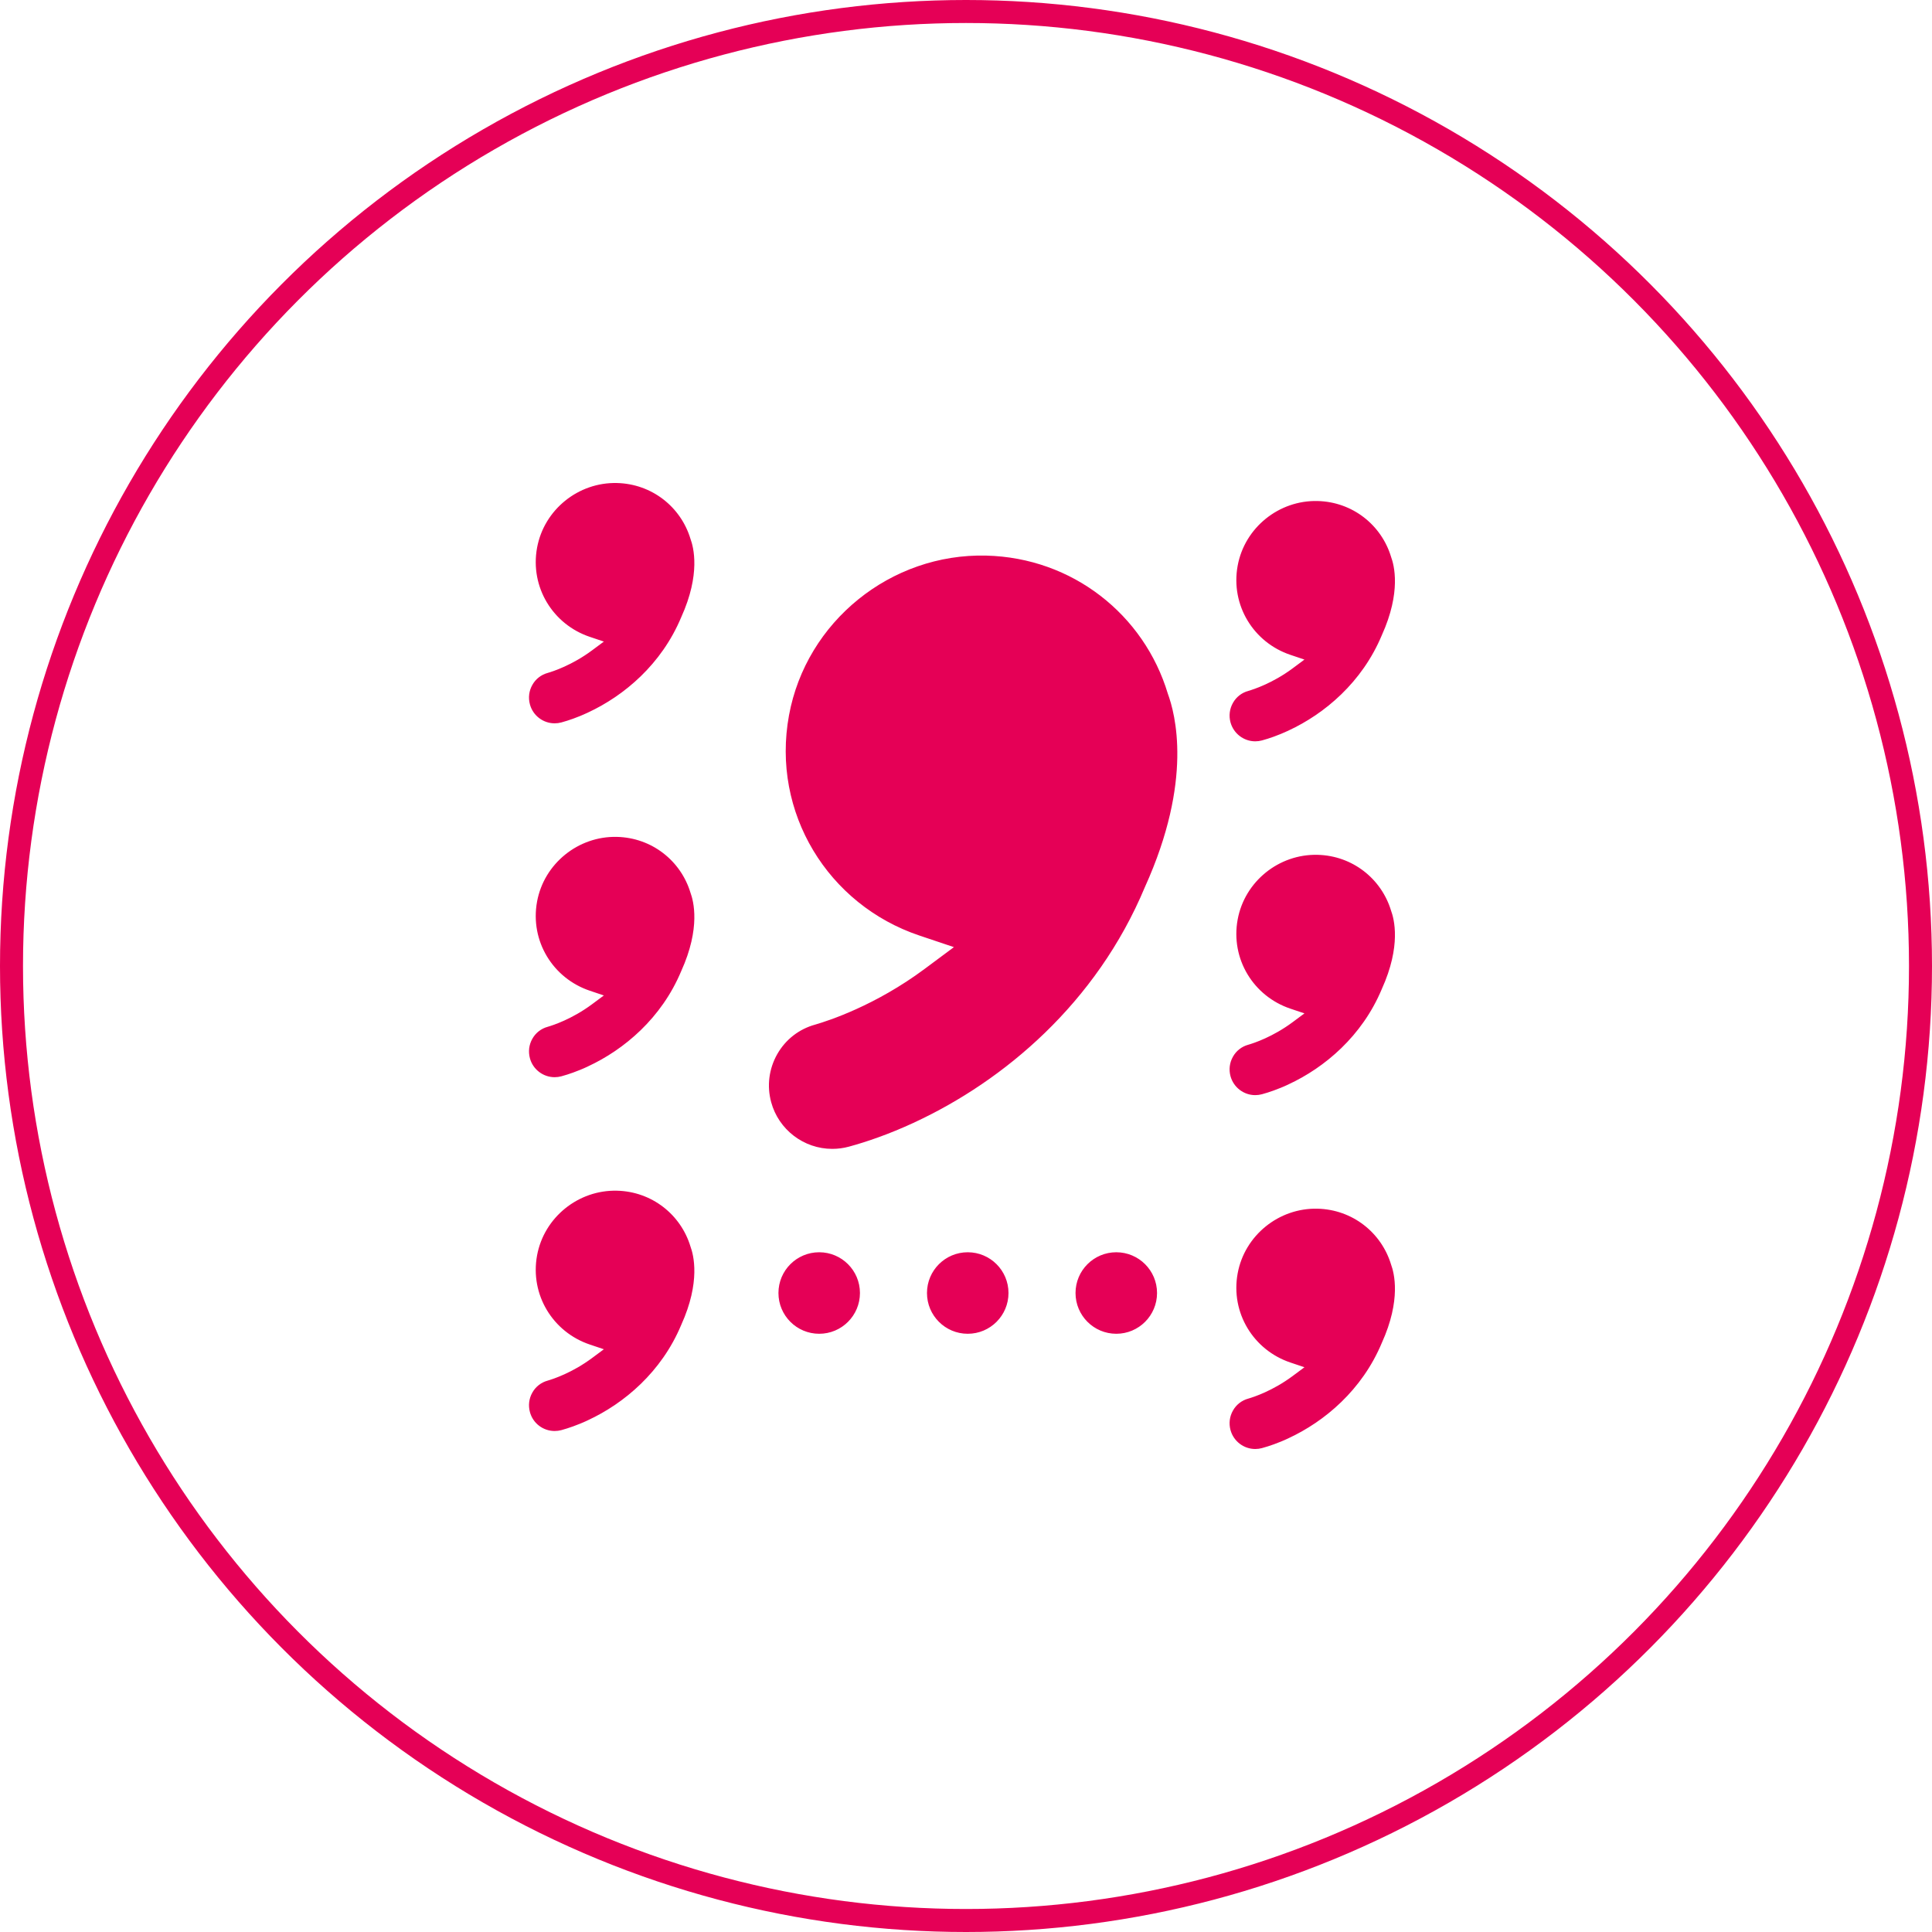
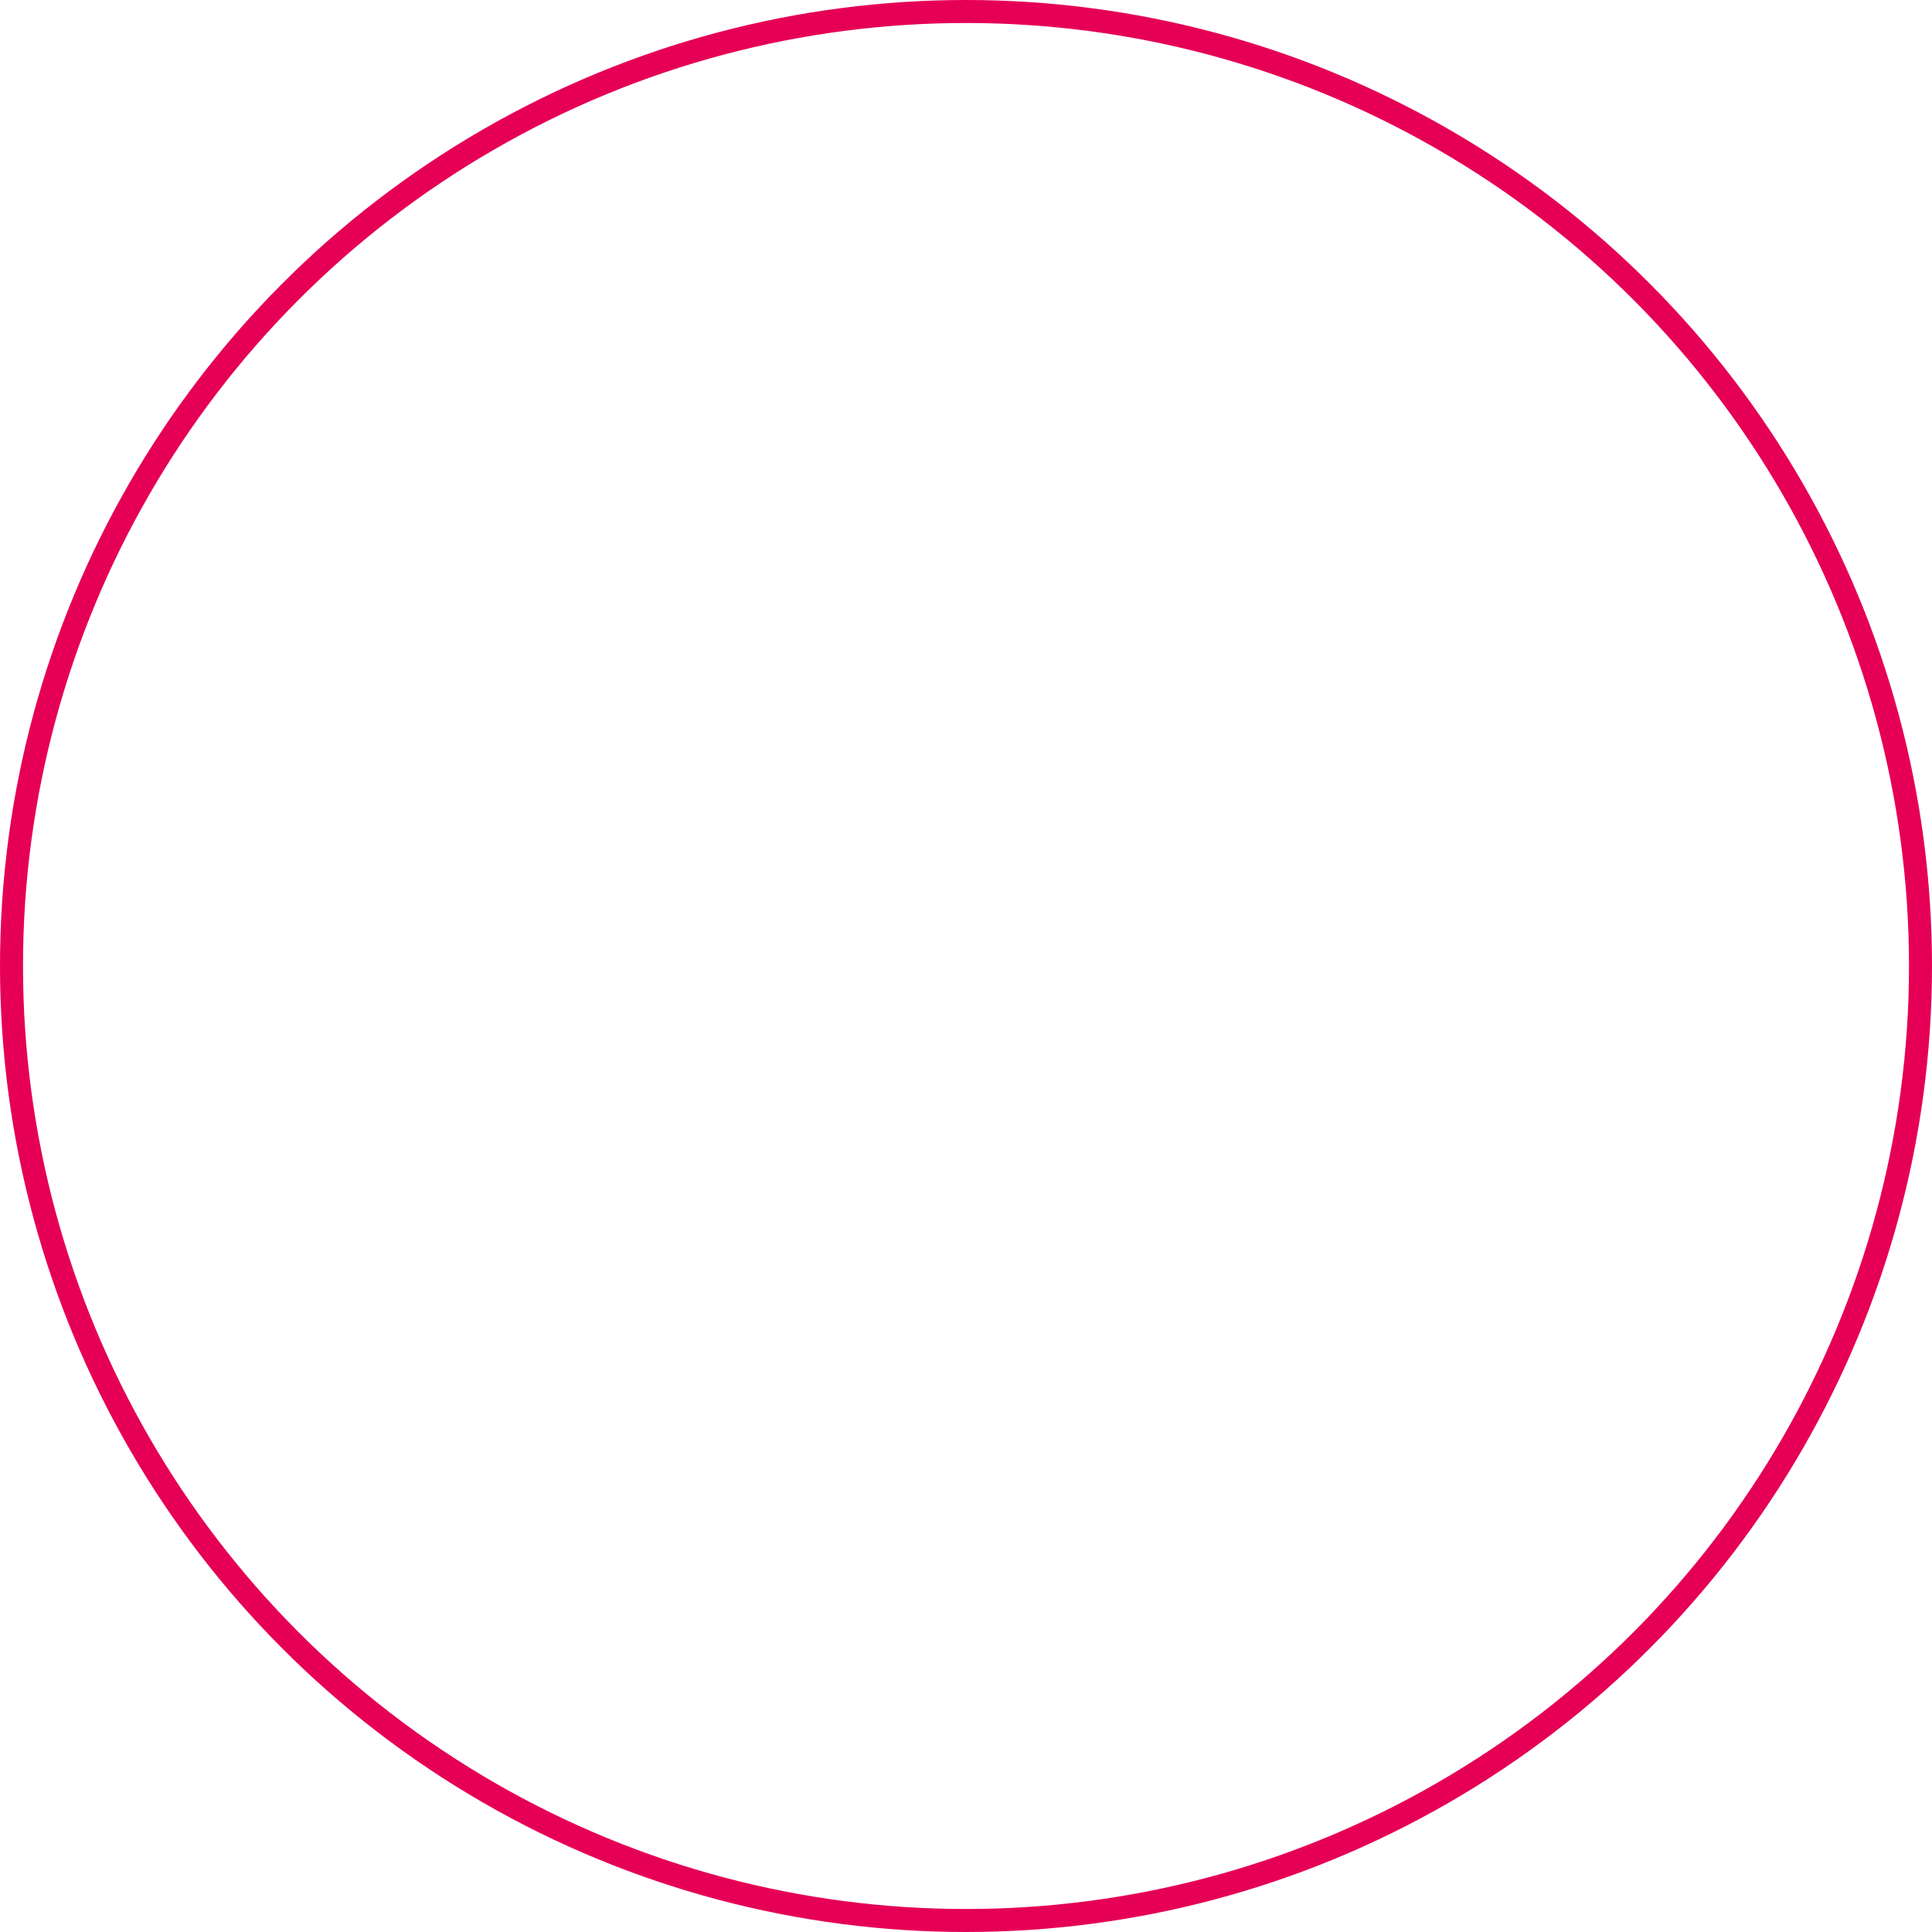
<svg xmlns="http://www.w3.org/2000/svg" xmlns:xlink="http://www.w3.org/1999/xlink" width="168px" height="168px" viewBox="0 0 168 168" version="1.1">
  <title>Oval 3</title>
  <defs>
    <circle id="path-1" cx="84" cy="84" r="84" />
  </defs>
  <g id="Recrutement" stroke="none" stroke-width="1" fill="none" fill-rule="evenodd">
    <g id="04-supplactiv-recrutement-1-accueil" transform="translate(-994, -864)">
      <g id="1" transform="translate(975, 864)">
        <g id="Oval-3" transform="translate(19, 0)">
          <mask id="mask-2" fill="white">
            <use xlink:href="#path-1" />
          </mask>
          <circle stroke="#E50056" stroke-width="2" cx="84" cy="84" r="83" />
-           <path d="M72.369,99.902 C72.851,99.902 73.338,99.84 73.815,99.71 C74.633,99.488 75.488,99.218 76.348,98.907 C77.364,98.545 78.39,98.12 79.426,97.643 L79.426,97.648 C79.462,97.633 79.499,97.612 79.535,97.591 C87.286,93.99 95.338,87.239 99.555,77.141 C103.773,67.825 102.187,62.059 101.55,60.318 C99.483,53.447 93.26,48.499 85.763,48.313 C77.468,48.106 70.105,54.038 68.608,62.204 C67.053,70.67 72.012,78.68 79.939,81.348 L82.949,82.359 L80.4,84.255 C76.131,87.431 72.053,88.757 70.893,89.094 C69.488,89.478 68.312,90.389 67.587,91.664 C66.862,92.944 66.675,94.426 67.058,95.84 C67.706,98.229 69.893,99.902 72.369,99.902 Z M48.23,62.898 C48.427,62.898 48.624,62.872 48.815,62.82 C49.147,62.732 49.494,62.618 49.841,62.494 C50.251,62.344 50.67,62.178 51.085,61.981 L51.085,61.981 C51.1,61.976 51.116,61.965 51.126,61.96 C54.266,60.504 57.525,57.769 59.235,53.675 C60.945,49.903 60.302,47.567 60.043,46.862 C59.204,44.08 56.686,42.075 53.649,42.002 C50.287,41.919 47.308,44.323 46.701,47.629 C46.075,51.059 48.08,54.302 51.292,55.38 L52.51,55.789 L51.479,56.556 C49.748,57.841 48.095,58.38 47.629,58.515 C47.059,58.67 46.582,59.038 46.292,59.556 C45.997,60.074 45.924,60.675 46.08,61.25 C46.339,62.219 47.225,62.898 48.23,62.898 Z M48.23,93.669 C48.427,93.669 48.624,93.643 48.815,93.591 C49.147,93.503 49.494,93.389 49.841,93.265 C50.251,93.115 50.67,92.949 51.085,92.752 L51.085,92.752 C51.1,92.747 51.116,92.737 51.126,92.731 C54.266,91.275 57.525,88.54 59.235,84.447 C60.945,80.675 60.302,78.338 60.043,77.633 C59.204,74.851 56.686,72.846 53.649,72.773 C50.287,72.69 47.308,75.095 46.701,78.4 C46.075,81.83 48.08,85.074 51.292,86.151 L52.51,86.561 L51.479,87.327 C49.748,88.612 48.095,89.151 47.629,89.286 C47.059,89.441 46.582,89.809 46.292,90.327 C45.997,90.845 45.924,91.446 46.08,92.022 C46.339,92.99 47.225,93.669 48.23,93.669 Z M48.23,124.435 C48.427,124.435 48.624,124.409 48.815,124.358 C49.147,124.269 49.494,124.155 49.841,124.031 C50.251,123.881 50.67,123.715 51.085,123.518 L51.085,123.518 C51.1,123.513 51.116,123.503 51.126,123.497 C54.266,122.042 57.525,119.306 59.235,115.213 C60.945,111.441 60.302,109.104 60.043,108.399 C59.204,105.617 56.686,103.612 53.649,103.539 C50.287,103.457 47.308,105.861 46.701,109.166 C46.075,112.596 48.08,115.84 51.292,116.917 L52.51,117.327 L51.479,118.093 C49.748,119.378 48.095,119.917 47.629,120.052 C47.059,120.207 46.582,120.575 46.292,121.093 C45.997,121.612 45.924,122.213 46.08,122.788 C46.339,123.762 47.225,124.435 48.23,124.435 Z M109.151,64.463 C109.348,64.463 109.544,64.437 109.736,64.385 C110.068,64.297 110.415,64.183 110.762,64.059 C111.171,63.908 111.591,63.742 112.006,63.546 L112.006,63.546 C112.021,63.54 112.037,63.53 112.047,63.525 C115.187,62.069 118.446,59.333 120.156,55.24 C121.865,51.468 121.223,49.131 120.964,48.427 C120.124,45.644 117.606,43.639 114.57,43.567 C111.208,43.484 108.228,45.888 107.622,49.194 C106.995,52.624 109,55.867 112.213,56.945 L113.43,57.354 L112.399,58.121 C110.669,59.406 109.016,59.945 108.55,60.079 C107.98,60.235 107.503,60.603 107.213,61.121 C106.918,61.639 106.845,62.24 107,62.815 C107.265,63.784 108.151,64.463 109.151,64.463 Z M109.151,95.229 C109.348,95.229 109.544,95.203 109.736,95.151 C110.068,95.063 110.415,94.949 110.762,94.825 C111.171,94.674 111.591,94.509 112.006,94.312 L112.006,94.312 C112.021,94.306 112.037,94.296 112.047,94.291 C115.187,92.835 118.446,90.099 120.156,86.006 C121.865,82.234 121.223,79.898 120.964,79.193 C120.124,76.411 117.606,74.405 114.57,74.333 C111.208,74.25 108.228,76.654 107.622,79.96 C106.995,83.39 109,86.633 112.213,87.711 L113.43,88.12 L112.399,88.887 C110.669,90.172 109.016,90.711 108.55,90.845 C107.98,91.001 107.503,91.369 107.213,91.887 C106.918,92.405 106.845,93.006 107,93.581 C107.265,94.555 108.151,95.229 109.151,95.229 Z M109.151,126 C109.348,126 109.544,125.974 109.736,125.922 C110.068,125.834 110.415,125.72 110.762,125.596 C111.171,125.446 111.591,125.28 112.006,125.083 L112.006,125.083 C112.021,125.078 112.037,125.067 112.047,125.062 C115.187,123.606 118.446,120.871 120.156,116.777 C121.865,113.006 121.223,110.669 120.964,109.964 C120.124,107.182 117.606,105.177 114.57,105.104 C111.208,105.021 108.228,107.425 107.622,110.731 C106.995,114.161 109,117.404 112.213,118.482 L113.43,118.891 L112.399,119.658 C110.669,120.943 109.016,121.482 108.55,121.617 C107.98,121.772 107.503,122.14 107.213,122.658 C106.918,123.176 106.845,123.777 107,124.352 C107.265,125.326 108.151,126 109.151,126 Z M71.235,115.98 C73.192,115.98 74.778,114.393 74.778,112.436 C74.778,110.478 73.192,108.892 71.235,108.892 C69.277,108.892 67.691,110.478 67.691,112.436 C67.691,114.393 69.277,115.98 71.235,115.98 Z M84.151,115.98 C86.109,115.98 87.695,114.393 87.695,112.436 C87.695,110.478 86.109,108.892 84.151,108.892 C82.194,108.892 80.607,110.478 80.607,112.436 C80.607,114.393 82.194,115.98 84.151,115.98 Z M97.068,115.98 C99.025,115.98 100.612,114.393 100.612,112.436 C100.612,110.478 99.025,108.892 97.068,108.892 C95.111,108.892 93.524,110.478 93.524,112.436 C93.524,114.393 95.111,115.98 97.068,115.98 Z" id="Path-2" fill="#E50056" fill-rule="nonzero" mask="url(#mask-2)" />
        </g>
      </g>
    </g>
  </g>
</svg>